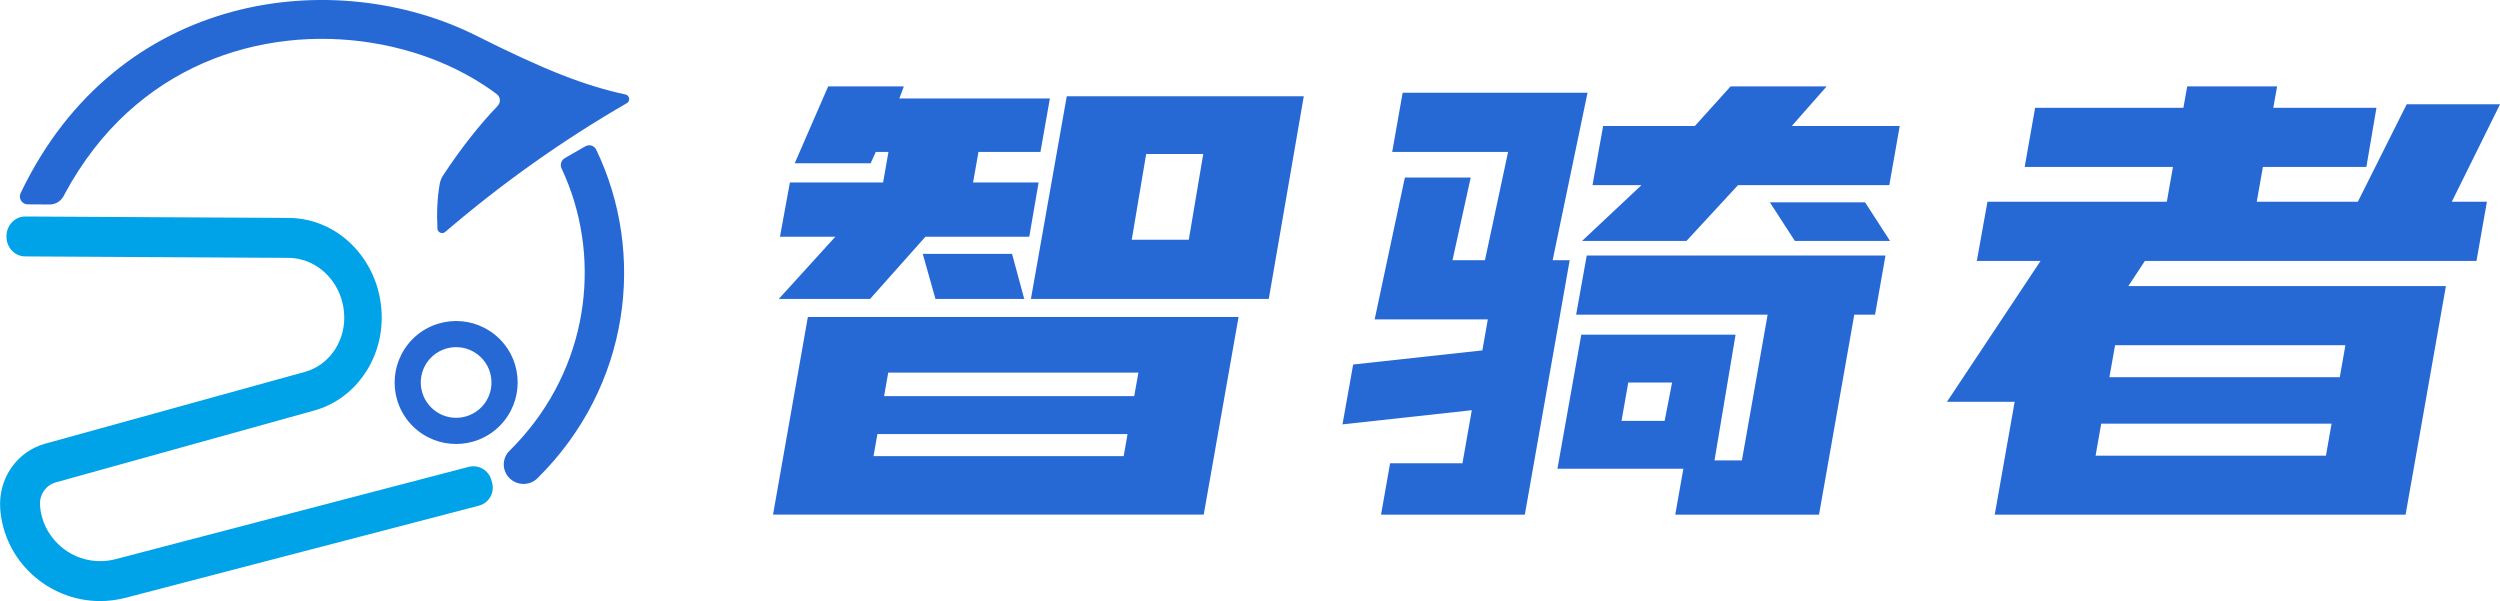
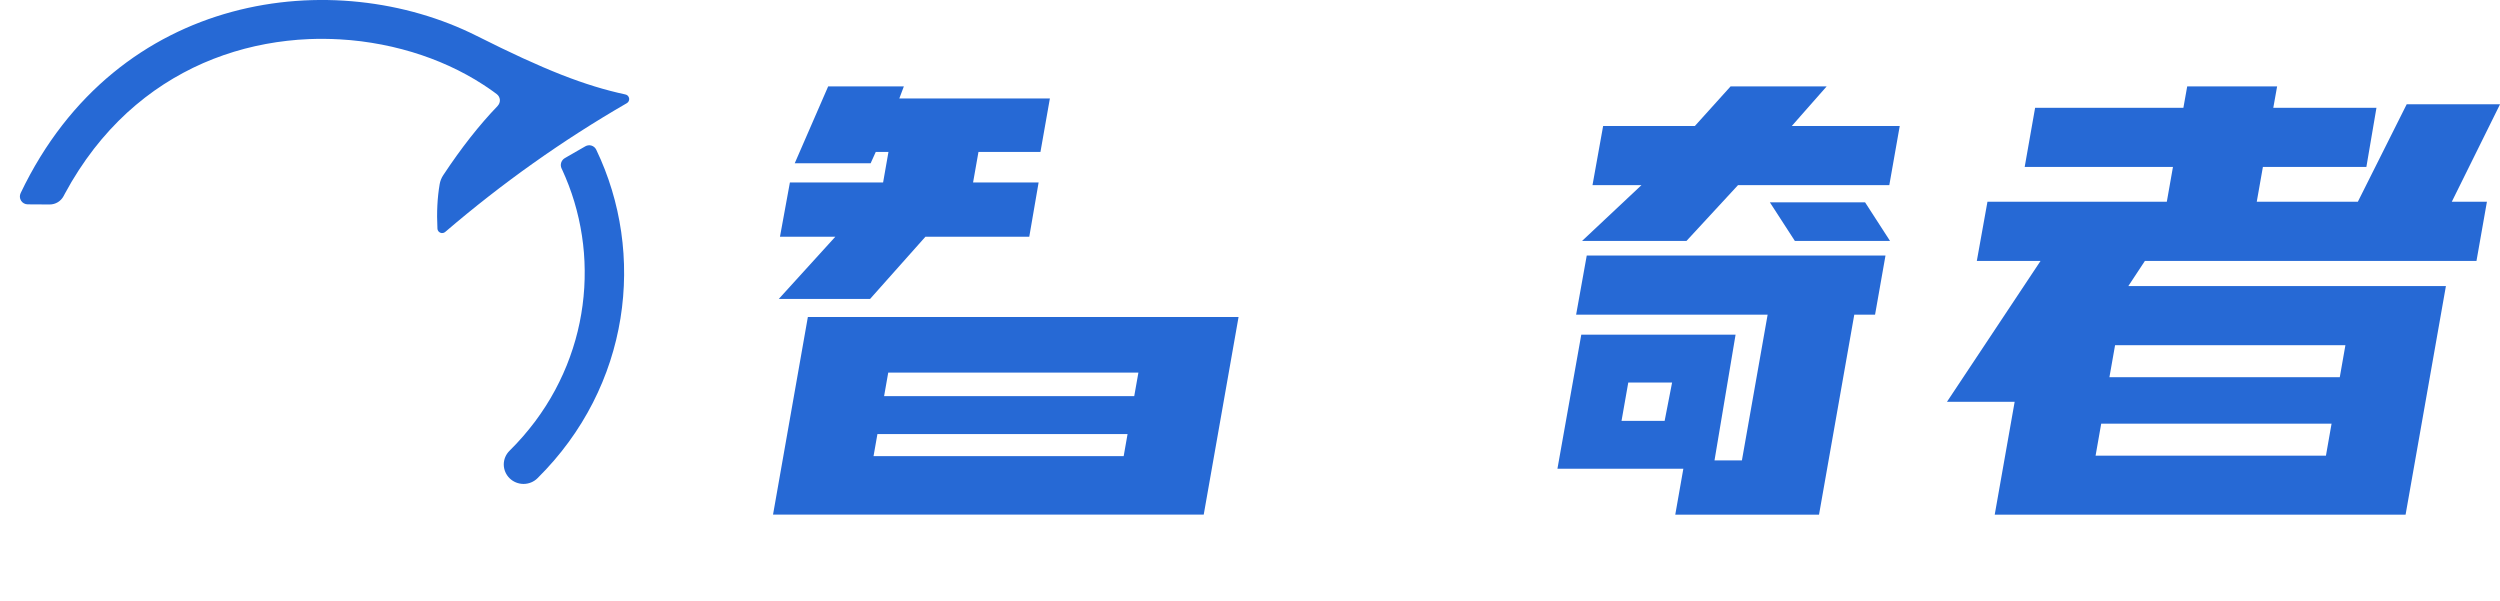
<svg xmlns="http://www.w3.org/2000/svg" xml:space="preserve" width="96.989mm" height="23.319mm" version="1.1" style="shape-rendering:geometricPrecision; text-rendering:geometricPrecision; image-rendering:optimizeQuality; fill-rule:evenodd; clip-rule:evenodd" viewBox="0 0 773.56 185.99">
  <defs>
    <style type="text/css">
   
    .fil1 {fill:#00A2E8;fill-rule:nonzero}
    .fil0 {fill:#2669D5;fill-rule:nonzero}
   
  </style>
  </defs>
  <g id="图层_x0020_1">
-     <path class="fil0" d="M152.03 119.36c-0.12,1.37 -0.51,2.71 -1.13,3.93 -0.67,1.34 -1.62,2.52 -2.77,3.47 -1.15,0.95 -2.48,1.66 -3.92,2.08 -1.32,0.39 -2.71,0.52 -4.08,0.4 -1.37,-0.13 -2.71,-0.52 -3.94,-1.14 -1.33,-0.68 -2.51,-1.62 -3.47,-2.77 -0.96,-1.15 -1.66,-2.48 -2.08,-3.91 -0.39,-1.33 -0.52,-2.71 -0.4,-4.08 0.13,-1.37 0.51,-2.7 1.14,-3.94 0.67,-1.33 1.62,-2.51 2.76,-3.46 1.15,-0.95 2.48,-1.66 3.92,-2.08 1.33,-0.39 2.71,-0.53 4.08,-0.39 1.38,0.12 2.71,0.51 3.94,1.13 1.33,0.68 2.51,1.62 3.47,2.77 0.96,1.15 1.67,2.48 2.08,3.91 0.39,1.32 0.52,2.7 0.39,4.08zm7.39 -6.35c-0.74,-2.5 -1.97,-4.81 -3.63,-6.81 -1.66,-2 -3.72,-3.64 -6.04,-4.81 -2.14,-1.09 -4.47,-1.76 -6.86,-1.98 -2.39,-0.22 -4.8,0.01 -7.1,0.69 -2.5,0.73 -4.82,1.96 -6.82,3.62 -2,1.67 -3.64,3.71 -4.81,6.04 -1.09,2.14 -1.76,4.46 -1.98,6.85 -0.22,2.39 0.01,4.8 0.68,7.09 0.73,2.5 1.96,4.81 3.62,6.82 1.66,2 3.72,3.64 6.04,4.81 2.14,1.08 4.47,1.76 6.85,1.97 2.39,0.22 4.8,-0.01 7.1,-0.68 2.5,-0.73 4.81,-1.96 6.82,-3.62 2,-1.66 3.64,-3.71 4.82,-6.04 1.09,-2.14 1.76,-4.46 1.98,-6.85 0.22,-2.39 -0.01,-4.8 -0.68,-7.1z" />
    <path class="fil0" d="M174.75 48.94c-0.52,0.3 -0.91,0.78 -1.11,1.38 -0.19,0.6 -0.14,1.24 0.11,1.79l0.14 0.28c0.75,1.63 1.44,3.27 2.08,4.94 0.64,1.67 1.21,3.37 1.73,5.08 0.51,1.72 0.97,3.45 1.36,5.19 0.79,3.5 1.33,7.06 1.62,10.64 0.28,3.59 0.32,7.21 0.1,10.8 -0.22,3.63 -0.7,7.24 -1.43,10.79 -0.37,1.79 -0.8,3.58 -1.3,5.34 -0.5,1.78 -1.07,3.53 -1.7,5.27 -0.63,1.75 -1.32,3.48 -2.09,5.18 -0.77,1.72 -1.6,3.41 -2.49,5.07 -0.9,1.68 -1.87,3.33 -2.9,4.94 -1.05,1.64 -2.15,3.23 -3.31,4.79 -1.19,1.58 -2.44,3.12 -3.74,4.62 -1.33,1.53 -2.72,3.01 -4.17,4.44 -1.14,1.13 -1.78,2.65 -1.78,4.25 0.01,1.6 0.66,3.13 1.8,4.25 1.15,1.13 2.71,1.76 4.32,1.76 1.62,0 3.17,-0.63 4.31,-1.76 28.77,-28.47 33.65,-69.48 18.18,-101.67 -0.3,-0.62 -0.83,-1.06 -1.46,-1.26 -0.63,-0.19 -1.31,-0.12 -1.89,0.21 -2.13,1.23 -4.26,2.45 -6.39,3.67z" />
-     <path class="fil1" d="M0.05 157.29c1.13,16.33 14.87,28.58 30.68,28.7 2.64,0.02 5.42,-0.31 8.1,-1.01 36.44,-9.5 72.88,-19 109.32,-28.5 3.14,-0.82 5,-4.06 4.1,-7.18 -0.08,-0.27 -0.15,-0.55 -0.23,-0.82 -0.86,-3.03 -3.98,-4.8 -7.03,-4.01 -36.44,9.52 -72.88,19.04 -109.31,28.57 -6.37,1.65 -13.14,-0.17 -17.82,-4.81 -3.23,-3.15 -5.17,-7.36 -5.49,-11.83 -0.12,-1.58 0.3,-3.15 1.18,-4.46 0.88,-1.31 2.2,-2.25 3.72,-2.68 26.68,-7.42 53.35,-14.85 80.03,-22.26 12.2,-3.4 20.74,-15.1 20.81,-28.53 0.09,-17.05 -12.8,-30.95 -28.8,-31.04l-81.5 -0.44c-3.2,-0.01 -5.81,2.73 -5.83,6.14 -0.02,3.42 2.56,6.19 5.76,6.21l81.49 0.45c9.6,0.07 17.32,8.39 17.29,18.62 -0.04,7.84 -5.03,14.68 -12.14,16.65 -26.81,7.41 -53.61,14.82 -80.42,22.23 -4.27,1.18 -7.99,3.84 -10.5,7.5 -2.51,3.67 -3.71,8.08 -3.4,12.52z" />
    <path class="fil0" d="M153.99 32.75c0.48,-0.51 0.73,-1.19 0.68,-1.88 -0.06,-0.69 -0.41,-1.33 -0.97,-1.75 -0.4,-0.3 -0.81,-0.6 -1.22,-0.9 -0.99,-0.71 -2,-1.4 -3.03,-2.06 -1.65,-1.08 -3.36,-2.09 -5.1,-3.04 -1.77,-0.97 -3.59,-1.88 -5.43,-2.72 -0.93,-0.43 -1.88,-0.84 -2.83,-1.23 -1.84,-0.76 -3.7,-1.46 -5.59,-2.1 -2,-0.68 -4.03,-1.29 -6.09,-1.83 -2.07,-0.55 -4.17,-1.03 -6.28,-1.44 -2.13,-0.41 -4.28,-0.75 -6.43,-1.03 -2.17,-0.27 -4.36,-0.47 -6.54,-0.59 -3.21,-0.18 -6.43,-0.21 -9.64,-0.08 -2.23,0.09 -4.45,0.27 -6.65,0.52 -2.22,0.25 -4.43,0.58 -6.63,0.99 -2.21,0.41 -4.39,0.9 -6.56,1.47 -2.18,0.58 -4.34,1.23 -6.47,1.97 -2.15,0.75 -4.26,1.57 -6.35,2.48 -2.1,0.92 -4.16,1.92 -6.18,3.01 -2.05,1.1 -4.05,2.28 -6,3.54 -1.99,1.28 -3.92,2.66 -5.79,4.1 -1.92,1.49 -3.77,3.05 -5.56,4.68 -1.84,1.69 -3.6,3.46 -5.29,5.29 -1.75,1.91 -3.42,3.88 -5,5.92 -1.65,2.14 -3.21,4.34 -4.67,6.59 -1.54,2.36 -2.98,4.8 -4.31,7.28 -0.13,0.25 -0.26,0.5 -0.39,0.74 -0.85,1.6 -2.51,2.6 -4.33,2.59l-6.78 -0.04c-0.83,-0.01 -1.61,-0.43 -2.05,-1.14 -0.44,-0.7 -0.49,-1.59 -0.13,-2.34 29.96,-62.74 97.39,-70.63 141.14,-48.64 21.02,10.57 33.46,15.41 46.01,18.12 0.59,0.12 1.04,0.6 1.14,1.2 0.09,0.6 -0.19,1.19 -0.71,1.49 -19.84,11.46 -38.58,24.74 -56.21,39.85 -0.42,0.36 -1.02,0.45 -1.52,0.23 -0.51,-0.21 -0.86,-0.71 -0.88,-1.26 -0.26,-4.98 -0.03,-9.56 0.69,-13.76 0.17,-0.99 0.55,-1.94 1.11,-2.78 5.53,-8.38 11.16,-15.53 16.86,-21.46z" />
    <path class="fil0" d="M652.71 116.72l71.28 0 1.74 -9.9 -71.27 0 -1.75 9.9zm-4.28 24.27l71.28 0 1.74 -9.9 -71.28 0 -1.74 9.9zm-31.21 18.26l6.17 -34.93 -20.94 0 28.95 -43.58 -19.72 0 3.29 -18.31 55.5 0 1.9 -10.77 -45.88 0 3.23 -18.31 45.88 0 1.18 -6.61 27.82 0 -1.18 6.61 31.92 0 -3.12 18.31 -32.02 0 -1.9 10.77 31.28 0 15.12 -30.17 28.88 0 -14.93 30.17 10.87 0 -3.23 18.31 -102.6 0 -5.13 7.78 98.27 0 -12.48 70.74 -127.11 0z" />
    <polygon class="fil0" points="240.98,92.49 258.47,73.25 241.34,73.25 244.41,56.47 273.25,56.47 274.91,47.01 270.98,47.01 269.4,50.51 245.91,50.51 256.25,26.74 279.67,26.74 278.27,30.46 324.86,30.46 321.94,47.01 302.76,47.01 301.09,56.47 321.37,56.47 318.48,73.25 286.35,73.25 269.23,92.49 " />
-     <path class="fil0" d="M289.45 92.49l-3.93 -13.94 27.63 0 3.77 13.94 -27.47 0zm60.73 -18.31l17.66 0 4.47 -26.52 -17.66 0 -4.46 26.52zm-31.19 18.31l11.09 -62.7 73.34 0 -10.83 62.7 -73.6 0z" />
    <path class="fil0" d="M273.56 122.57l77.4 0 1.29 -7.28 -77.41 0 -1.28 7.28zm-3.27 18.58l77.4 0 1.2 -6.83 -77.4 0 -1.2 6.83zm-31.1 18.09l10.78 -61.16 133.27 0 -10.78 61.16 -133.27 0z" />
    <path class="fil0" d="M501.74 130.23l13.34 0 2.31 -11.87 -13.56 0 -2.09 11.87zm16.63 29.02l2.5 -14.21 -38.96 0 7.38 -41.49 47.74 0 -6.52 38.92 8.48 0 7.96 -45.1 -59.26 0 3.29 -18.31 92.44 0 -3.23 18.31 -6.43 0 -10.91 61.88 -44.48 0z" />
    <polygon class="fil0" points="555.38,74.56 547.64,62.6 577.1,62.6 584.83,74.56 " />
    <polygon class="fil0" points="489.52,74.56 507.91,57.29 492.76,57.29 496.05,38.98 524.44,38.98 535.48,26.74 565.21,26.74 554.43,38.98 587.83,38.98 584.6,57.29 537.78,57.29 521.83,74.56 " />
-     <polygon class="fil0" points="427.33,159.25 430.13,143.34 452.52,143.34 455.41,126.93 415.4,131.31 418.7,112.79 458.68,108.42 460.37,98.83 425.35,98.83 434.7,54.94 455.07,54.94 449.44,80.52 459.48,80.52 466.64,47.02 430.78,47.02 434.01,28.7 491.22,28.7 480.43,80.52 485.7,80.52 471.82,159.25 " />
  </g>
</svg>